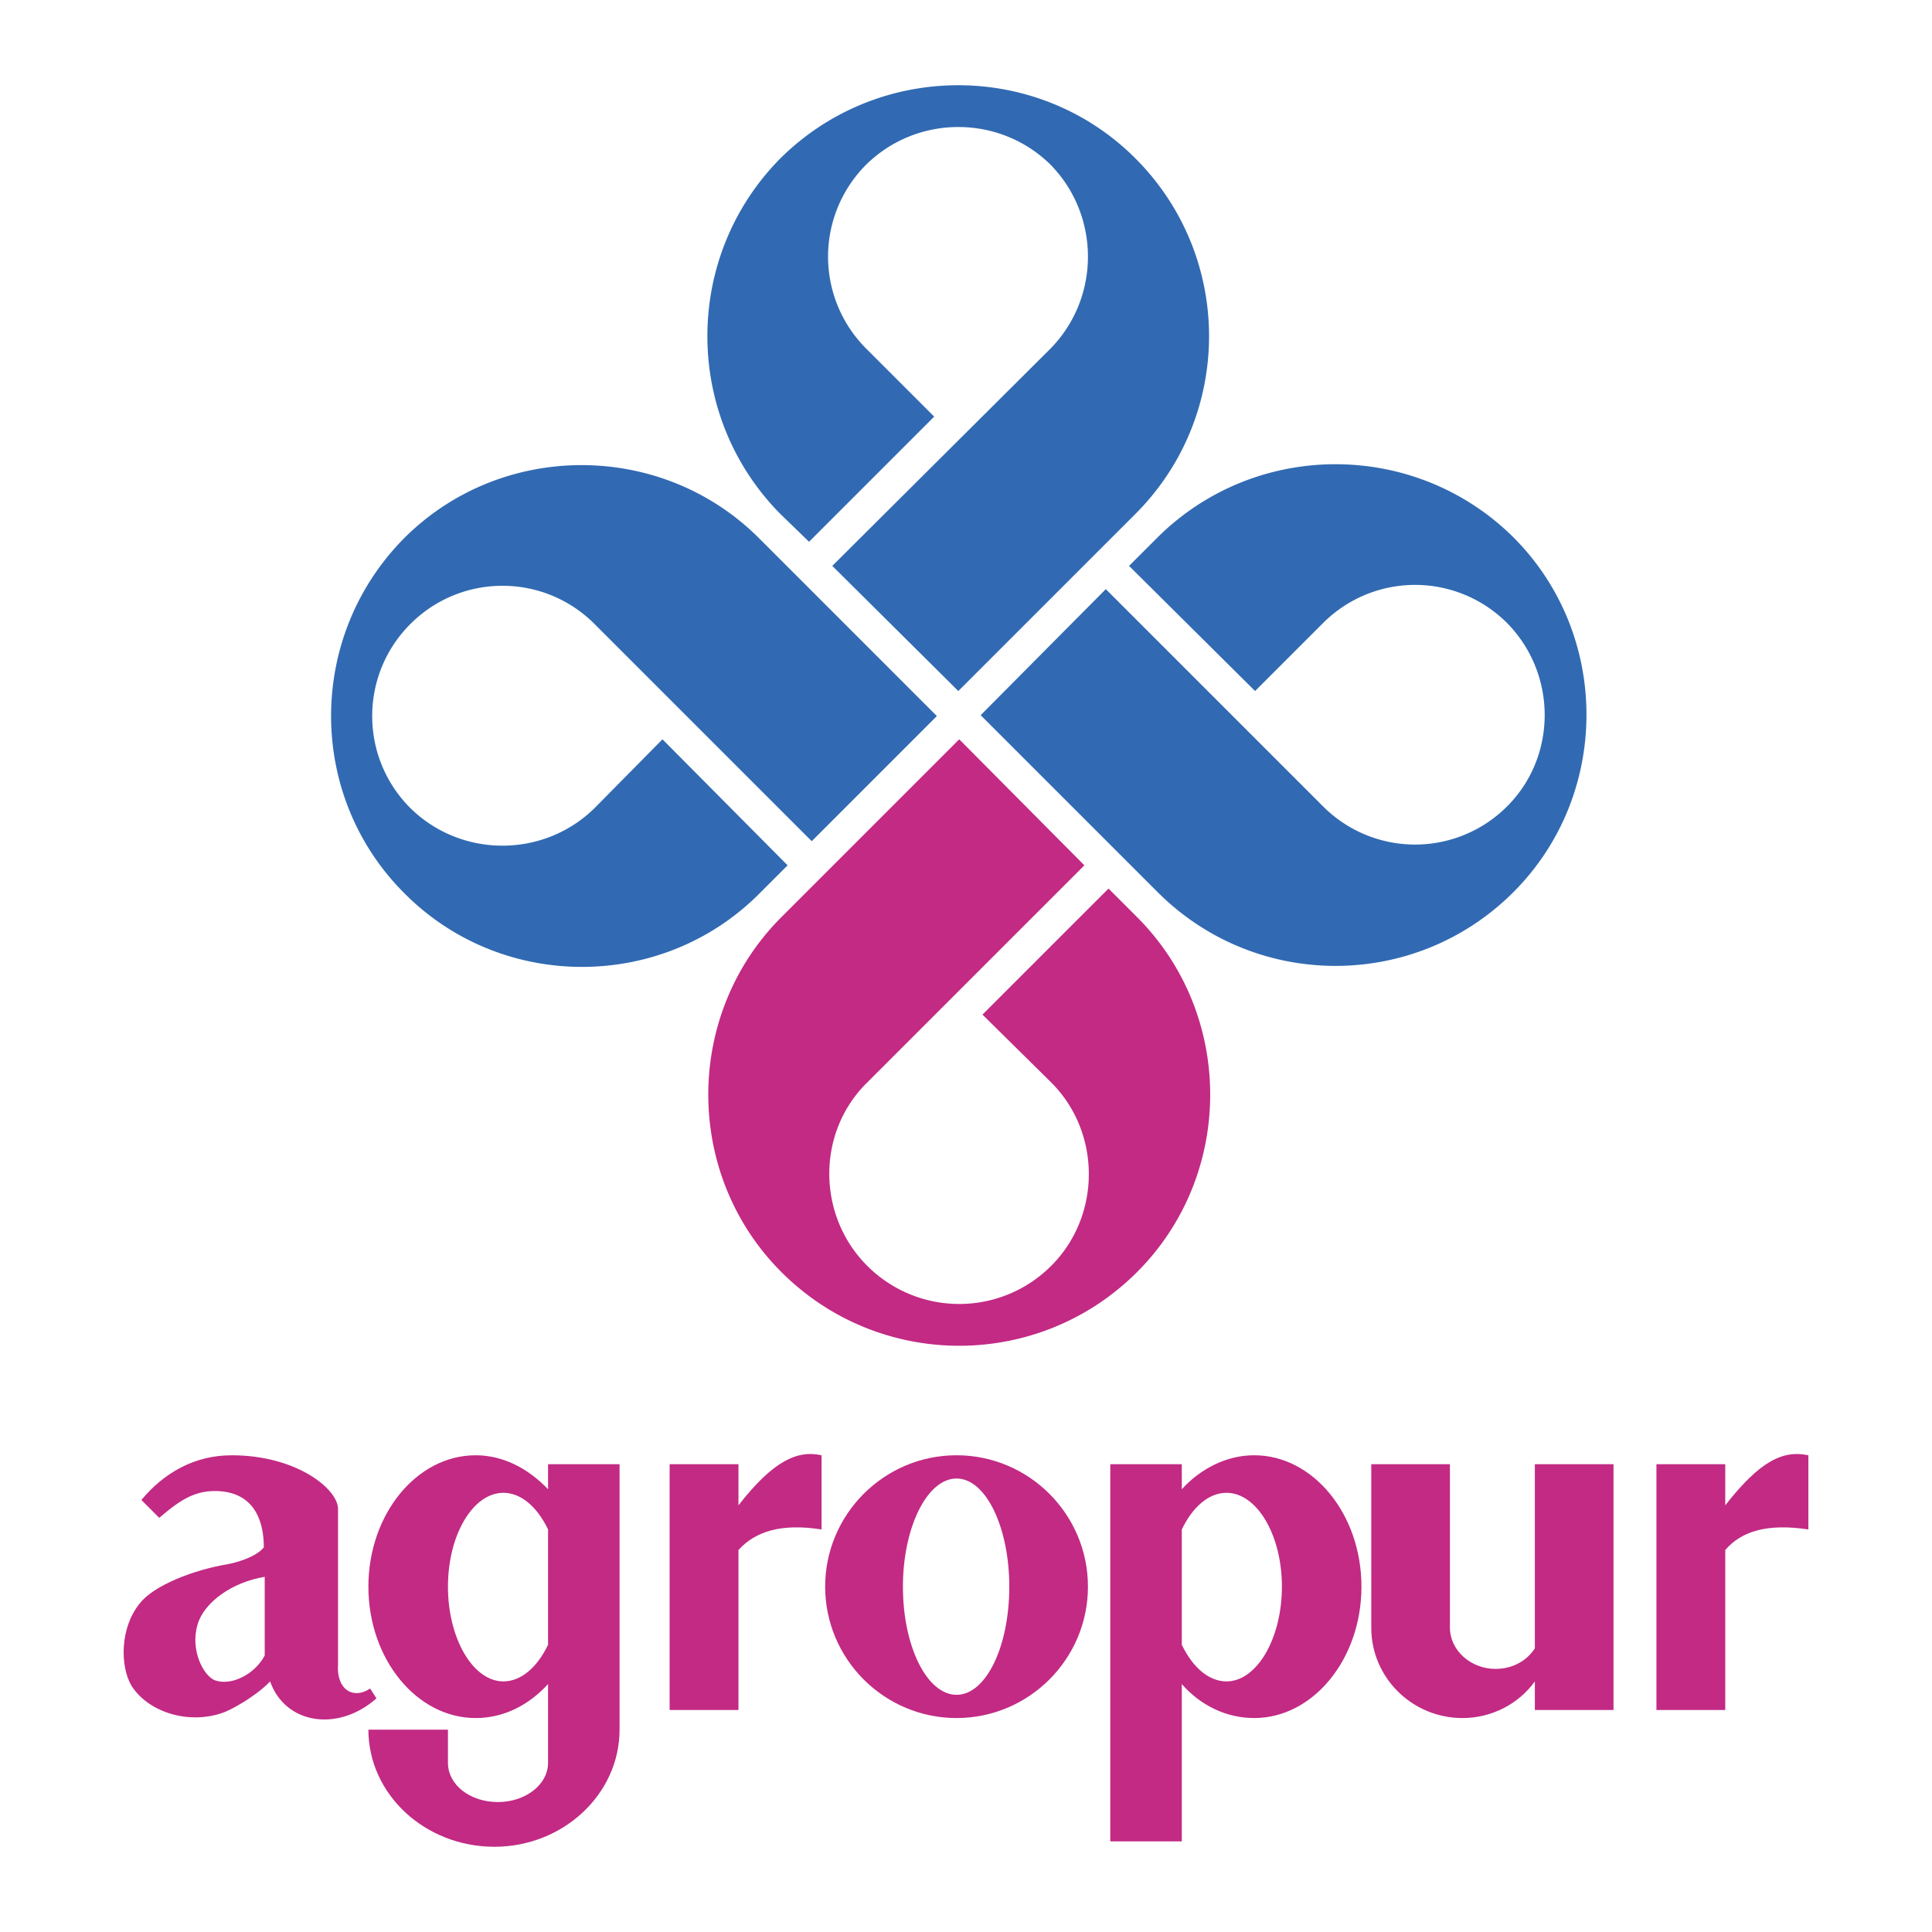
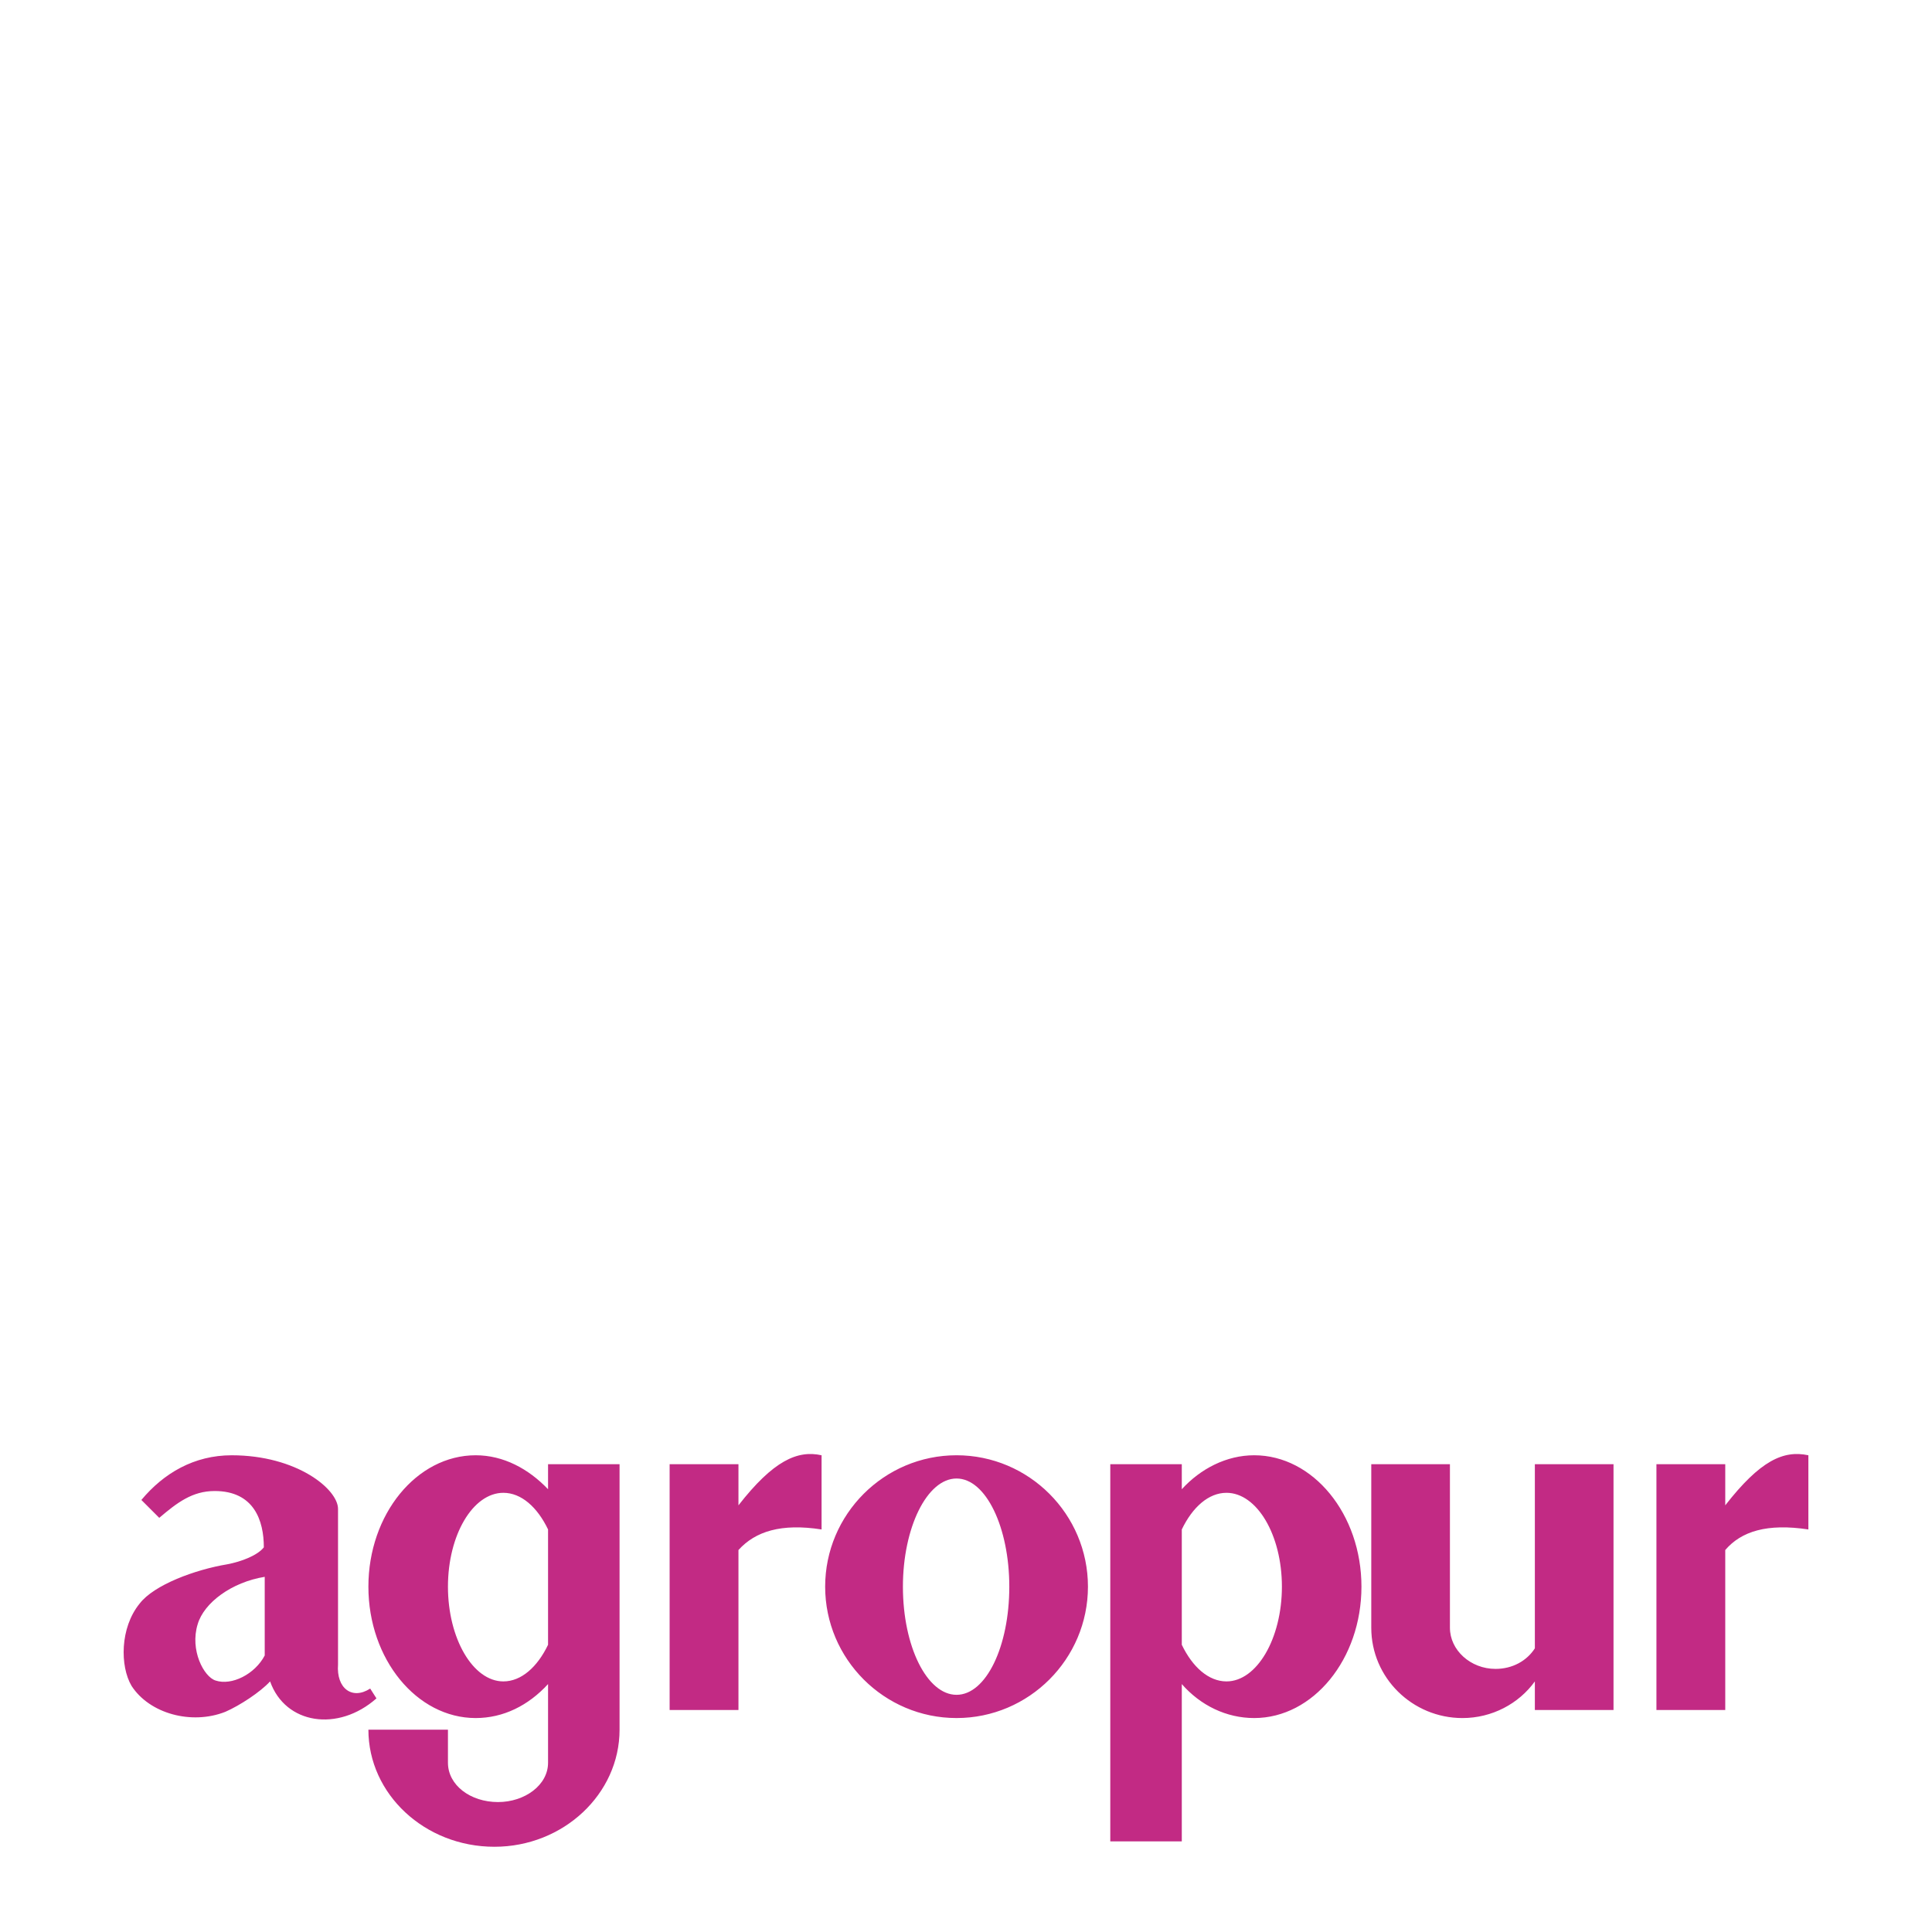
<svg xmlns="http://www.w3.org/2000/svg" width="2500" height="2500" viewBox="0 0 192.756 192.756">
  <g fill-rule="evenodd" clip-rule="evenodd">
    <path fill="#fff" d="M0 0h192.756v192.756H0V0z" />
-     <path d="M110.596 88.653l-12.574 12.574 6.865 6.777c4.994 4.994 4.994 13.287 0 18.281a12.97 12.97 0 0 1-18.37 0c-4.994-4.994-5.083-13.287 0-18.281l21.67-21.67-12.485-12.573-17.746 17.746c-9.72 9.721-9.72 25.684 0 35.404 9.81 9.809 25.683 9.809 35.494 0 9.721-9.721 9.721-25.684 0-35.404l-2.854-2.854z" fill="#c22a84" />
-     <path d="M78.58 86.334L66.095 73.761l-6.778 6.866c-5.083 4.994-13.288 4.994-18.371 0-5.083-5.083-5.083-13.288 0-18.371s13.288-5.083 18.371 0l21.67 21.67 12.485-12.485-17.745-17.746c-9.721-9.721-25.684-9.721-35.404 0-9.721 9.81-9.721 25.684 0 35.404 9.72 9.81 25.683 9.81 35.404.089l2.853-2.854zm2.14-32.282l12.485-12.485-6.777-6.778a12.972 12.972 0 0 1 0-18.371c5.083-4.994 13.287-4.994 18.371 0 4.994 5.083 4.994 13.288 0 18.371l-21.76 21.67 12.574 12.485 17.658-17.657c9.809-9.81 9.809-25.684 0-35.493-9.721-9.72-25.595-9.72-35.405 0-9.721 9.81-9.721 25.683 0 35.493l2.854 2.765zm31.926 2.408l12.574 12.485 6.777-6.777a12.972 12.972 0 0 1 18.371 0c4.994 5.083 4.994 13.288 0 18.281a12.972 12.972 0 0 1-18.371 0l-21.67-21.67-12.485 12.574L115.5 89.01c9.809 9.81 25.684 9.81 35.492 0 9.721-9.72 9.721-25.684 0-35.403-9.809-9.721-25.684-9.721-35.492 0l-2.854 2.853z" fill="#316ab2" />
    <path d="M66.809 146.084h6.867v4.103c3.478-4.459 5.886-5.529 8.293-4.994v7.401c-4.013-.624-6.599.179-8.293 2.052v15.963h-6.867v-24.525zm98.453 0h6.867v4.103c3.477-4.459 5.795-5.529 8.293-4.994v7.401c-4.104-.624-6.689.179-8.293 2.052v15.963h-6.867v-24.525zm-69.827-.892c7.224 0 13.11 5.886 13.11 13.109s-5.887 13.109-13.11 13.109-13.109-5.887-13.109-13.109c0-7.223 5.885-13.109 13.109-13.109zm0 2.319c2.942 0 5.263 4.905 5.263 10.791 0 5.975-2.32 10.79-5.263 10.79s-5.351-4.815-5.351-10.79c0-5.886 2.408-10.791 5.351-10.791zm57.698-1.427h7.848v24.524h-7.848v-2.854c-1.605 2.229-4.281 3.657-7.223 3.657-4.994 0-9.098-4.014-9.098-9.008v-16.319h7.848v16.319c0 2.229 2.053 4.103 4.549 4.103 1.695 0 3.121-.803 3.924-2.051v-18.371zm-42.36 0h7.135v2.497c1.873-2.051 4.459-3.389 7.223-3.389 5.887 0 10.701 5.886 10.701 13.109s-4.814 13.109-10.701 13.109c-2.764 0-5.35-1.249-7.223-3.39v15.695h-7.135v-37.631zm7.135 6.51v11.504c1.07 2.229 2.676 3.656 4.459 3.656 3.031 0 5.529-4.28 5.529-9.452 0-5.173-2.498-9.364-5.529-9.364-1.783 0-3.388 1.426-4.459 3.656zm-73.216 23.275v-3.3h-7.937c0 6.422 5.618 11.683 12.574 11.683 6.867 0 12.485-5.261 12.485-11.683v-26.485H54.68v2.497c-1.962-2.051-4.459-3.389-7.224-3.389-5.885 0-10.701 5.886-10.701 13.109s4.816 13.109 10.701 13.109c2.765 0 5.262-1.249 7.224-3.39v7.848c0 2.229-2.318 3.924-4.994 3.924-2.764.001-4.994-1.693-4.994-3.923zm9.988-23.275v11.504c-1.07 2.229-2.675 3.656-4.459 3.656-3.032 0-5.529-4.28-5.529-9.452 0-5.173 2.497-9.364 5.529-9.364 1.784 0 3.389 1.426 4.459 3.656zm-17.746 15.874l.625.98c-3.834 3.389-9.096 2.587-10.612-1.694-.981 1.07-3.032 2.408-4.459 3.032-3.389 1.338-7.58.179-9.363-2.586-1.16-1.962-1.16-5.797.802-8.204 1.427-1.873 5.529-3.39 8.74-3.925 1.427-.268 3.032-.892 3.656-1.693 0-2.676-.981-5.619-4.905-5.619-2.229 0-3.746 1.16-5.529 2.676l-1.784-1.783c2.229-2.676 5.262-4.459 9.007-4.459 6.51 0 10.613 3.389 10.613 5.351v15.517c-.18 2.407 1.425 3.566 3.209 2.407zm-10.523-3.3v-7.848c-3.3.535-6.064 2.586-6.688 4.727-.802 2.586.625 5.262 1.784 5.618 1.604.535 3.923-.624 4.904-2.497z" fill="#c22a84" />
  </g>
</svg>